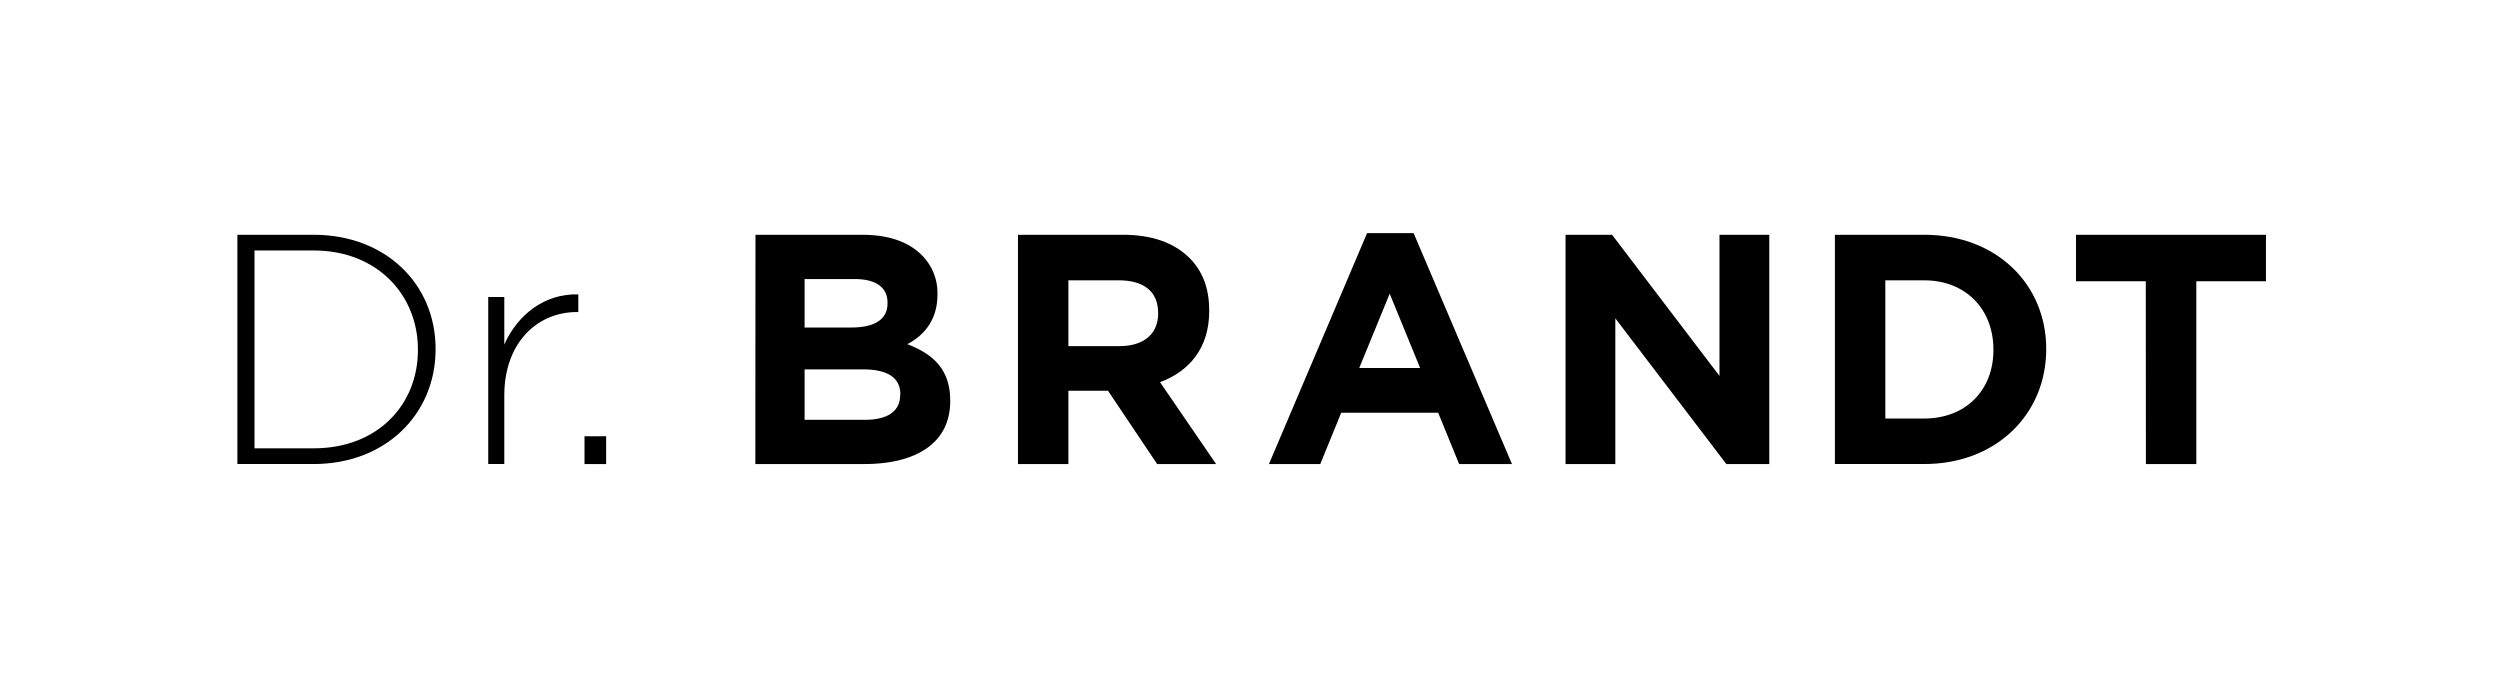
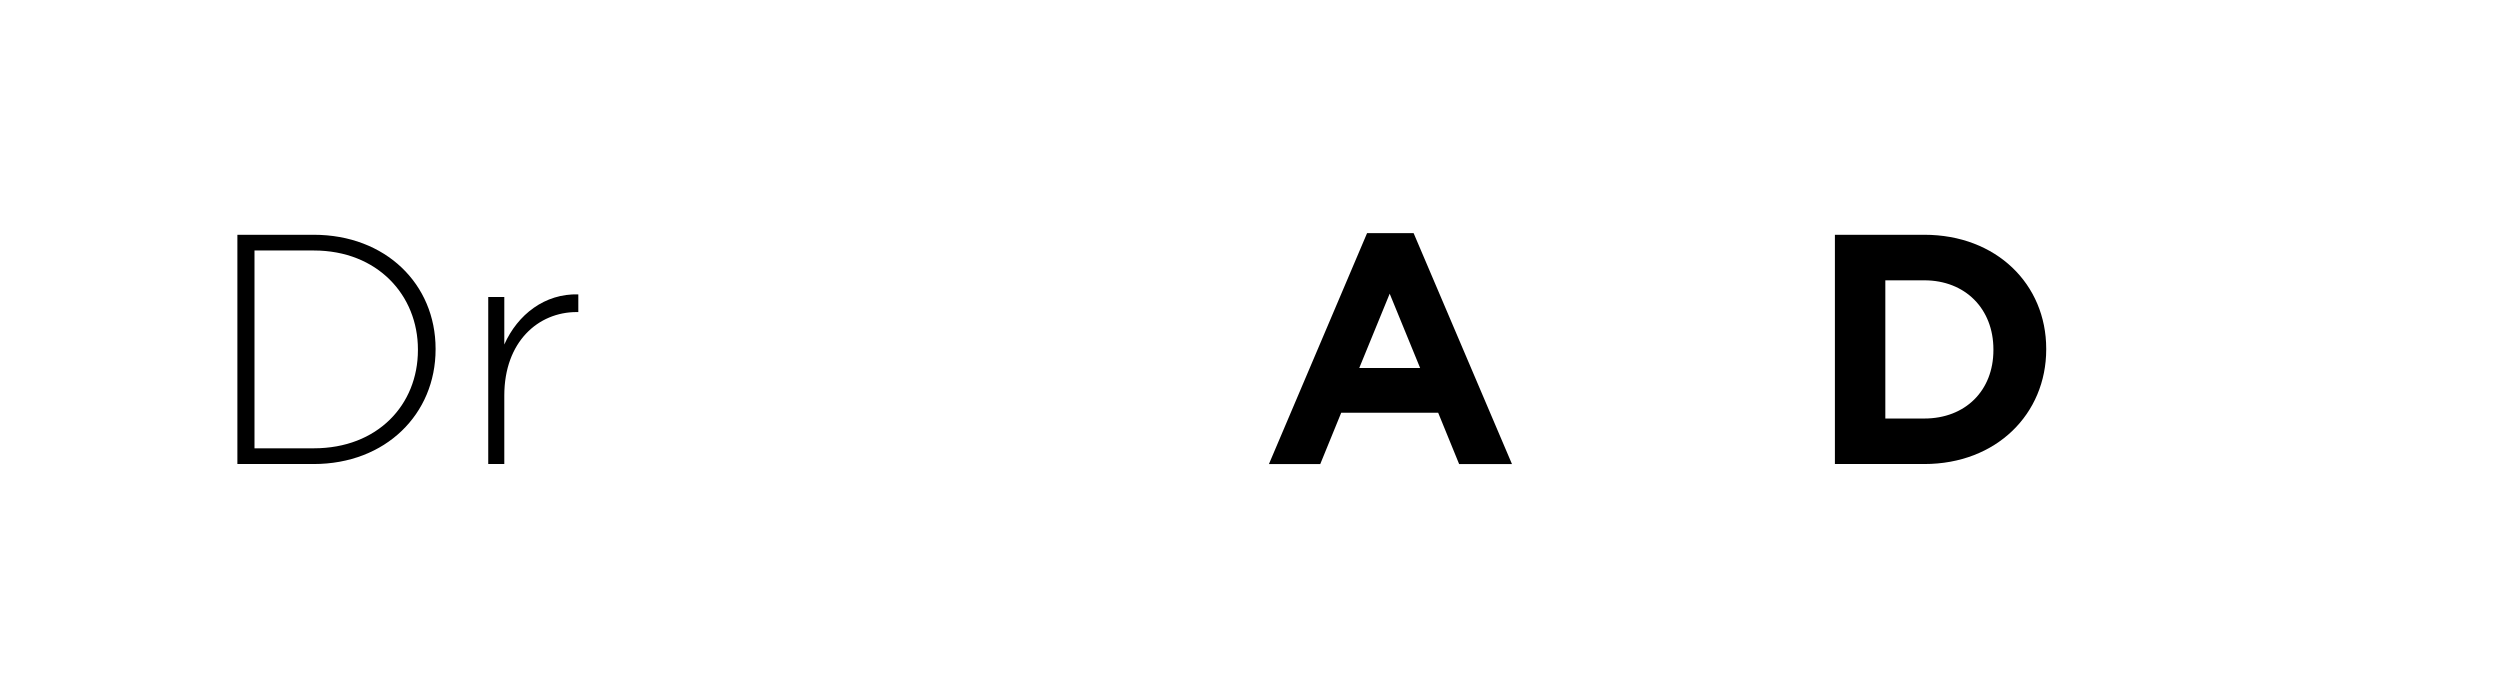
<svg xmlns="http://www.w3.org/2000/svg" id="Layer_1" data-name="Layer 1" viewBox="0 0 1169 327">
  <path d="M111,109.78h35.68c33.7,0,57,23.13,57,53.3v.3c0,30.17-23.27,53.6-57,53.6H111Zm8,7.35v92.5h27.72c29.87,0,48.7-20.36,48.7-45.94v-.31c0-25.27-18.83-46.25-48.7-46.25Z" />
  <path d="M228.3,138.88h7.51v22.21c6.28-14.09,19-23.89,34.61-23.44v8.27h-.77c-17.92,0-33.84,13.79-33.84,39.06v32H228.3Z" />
-   <path d="M273.32,204h10.11v13H273.32Z" />
-   <path d="M353.26,109.78H403c12.41,0,21.75,3.22,28,9.5a24.82,24.82,0,0,1,7.35,18.22v.31c0,11.94-6.43,19.14-14.09,23.12,12.4,4.75,20.06,12.1,20.06,26.34v.31c0,19.6-15.93,29.4-40.12,29.4h-51ZM415,141.48c0-7.19-5.52-11-15.47-11H376.23v22.66H398c10.41,0,17-3.37,17-11.33Zm6,42.88c0-7.19-5.21-11.64-17.46-11.64H376.23v23.59h28c10.41,0,16.69-3.67,16.69-11.64Z" />
-   <path d="M476,109.78h49c13.63,0,24,3.68,31.24,10.88,6.13,6.12,9.19,14.24,9.19,24.5v.3c0,17.31-9.34,28.18-23,33.24L568.65,217H541.09l-23-34.3H499.58V217H476Zm47.48,52.07c11.63,0,18.07-6,18.07-15.16v-.31c0-10.26-6.89-15.31-18.53-15.31H499.58v30.78Z" />
  <path d="M639.25,109H661l46,108H682.29l-9.8-24H627.15l-9.8,24h-24Zm24.81,63.09-14.24-34.76-14.24,34.76Z" />
-   <path d="M732.05,109.78H753.8l50.23,66v-66h23.28V217H807.25l-51.92-68.15V217H732.05Z" />
  <path d="M858,109.78h41.81c33.69,0,57,23.13,57,53.3v.3c0,30.17-23.28,53.6-57,53.6H858Zm23.58,21.29V195.7h18.23c19.14,0,32.31-13,32.31-32v-.31c0-19-13.17-32.31-32.31-32.31Z" />
-   <path d="M1003.37,131.53H970.74V109.78h88.83v21.75H1027V217h-23.58Z" />
</svg>